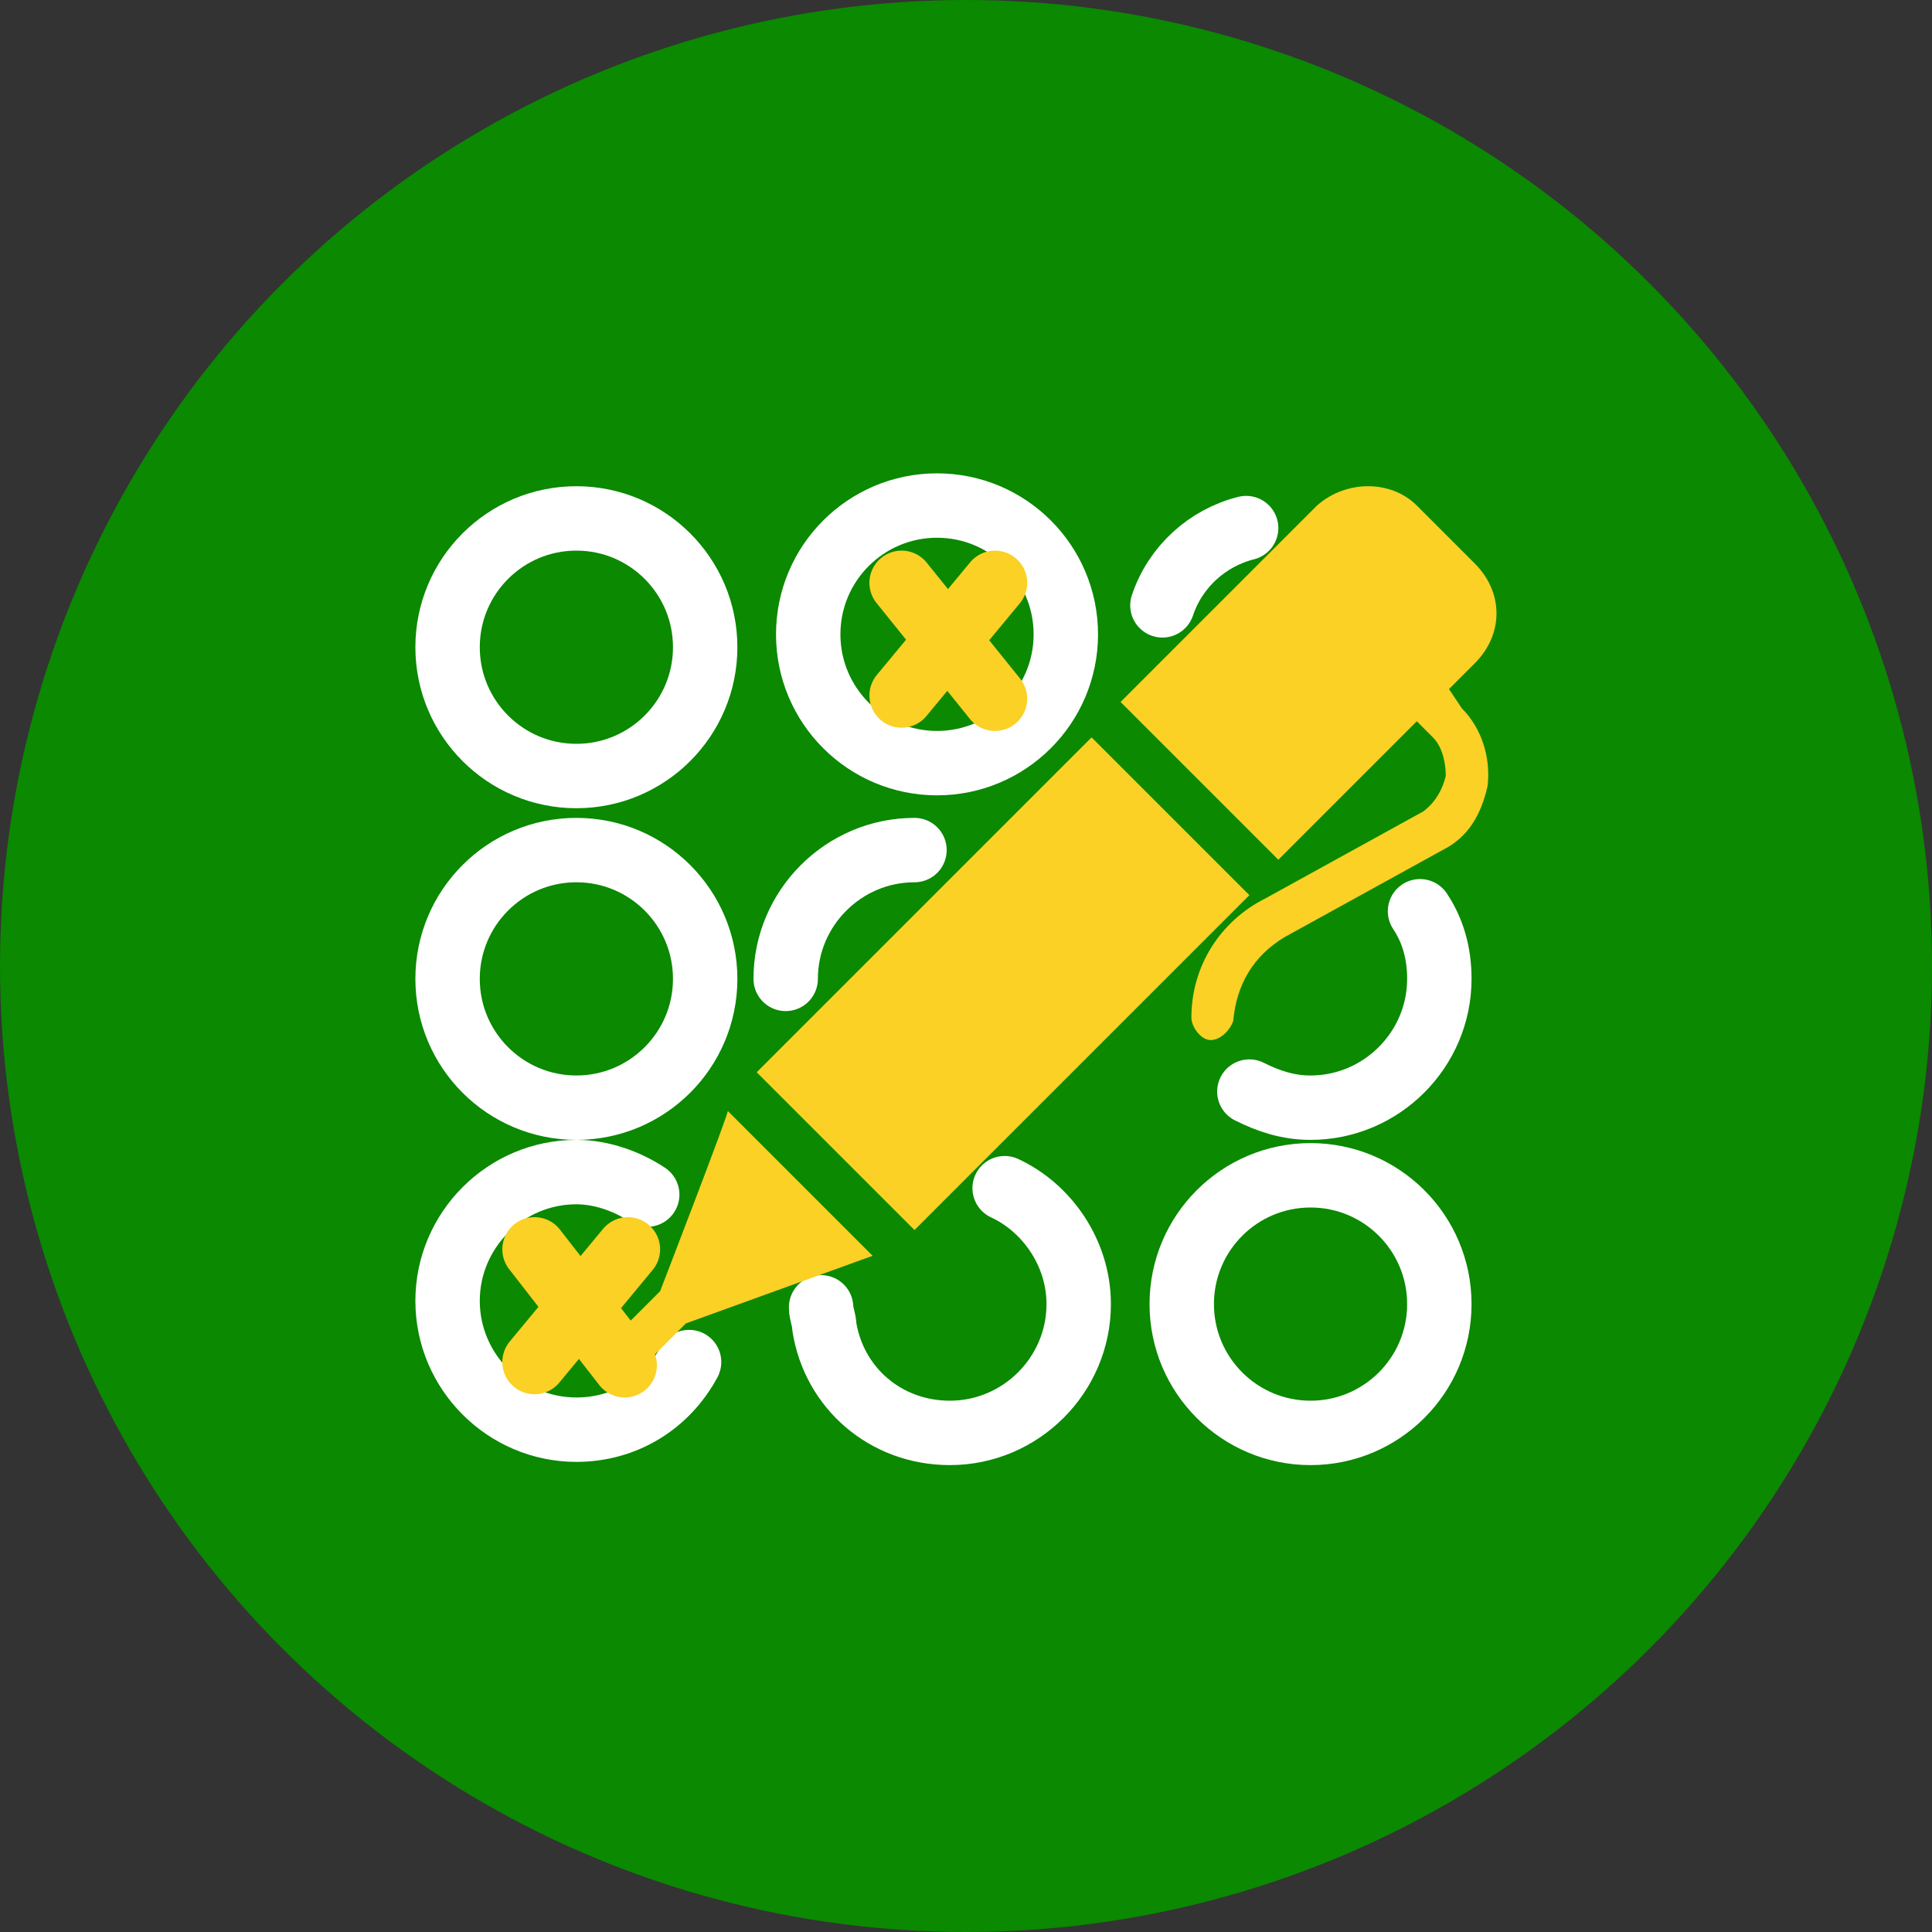
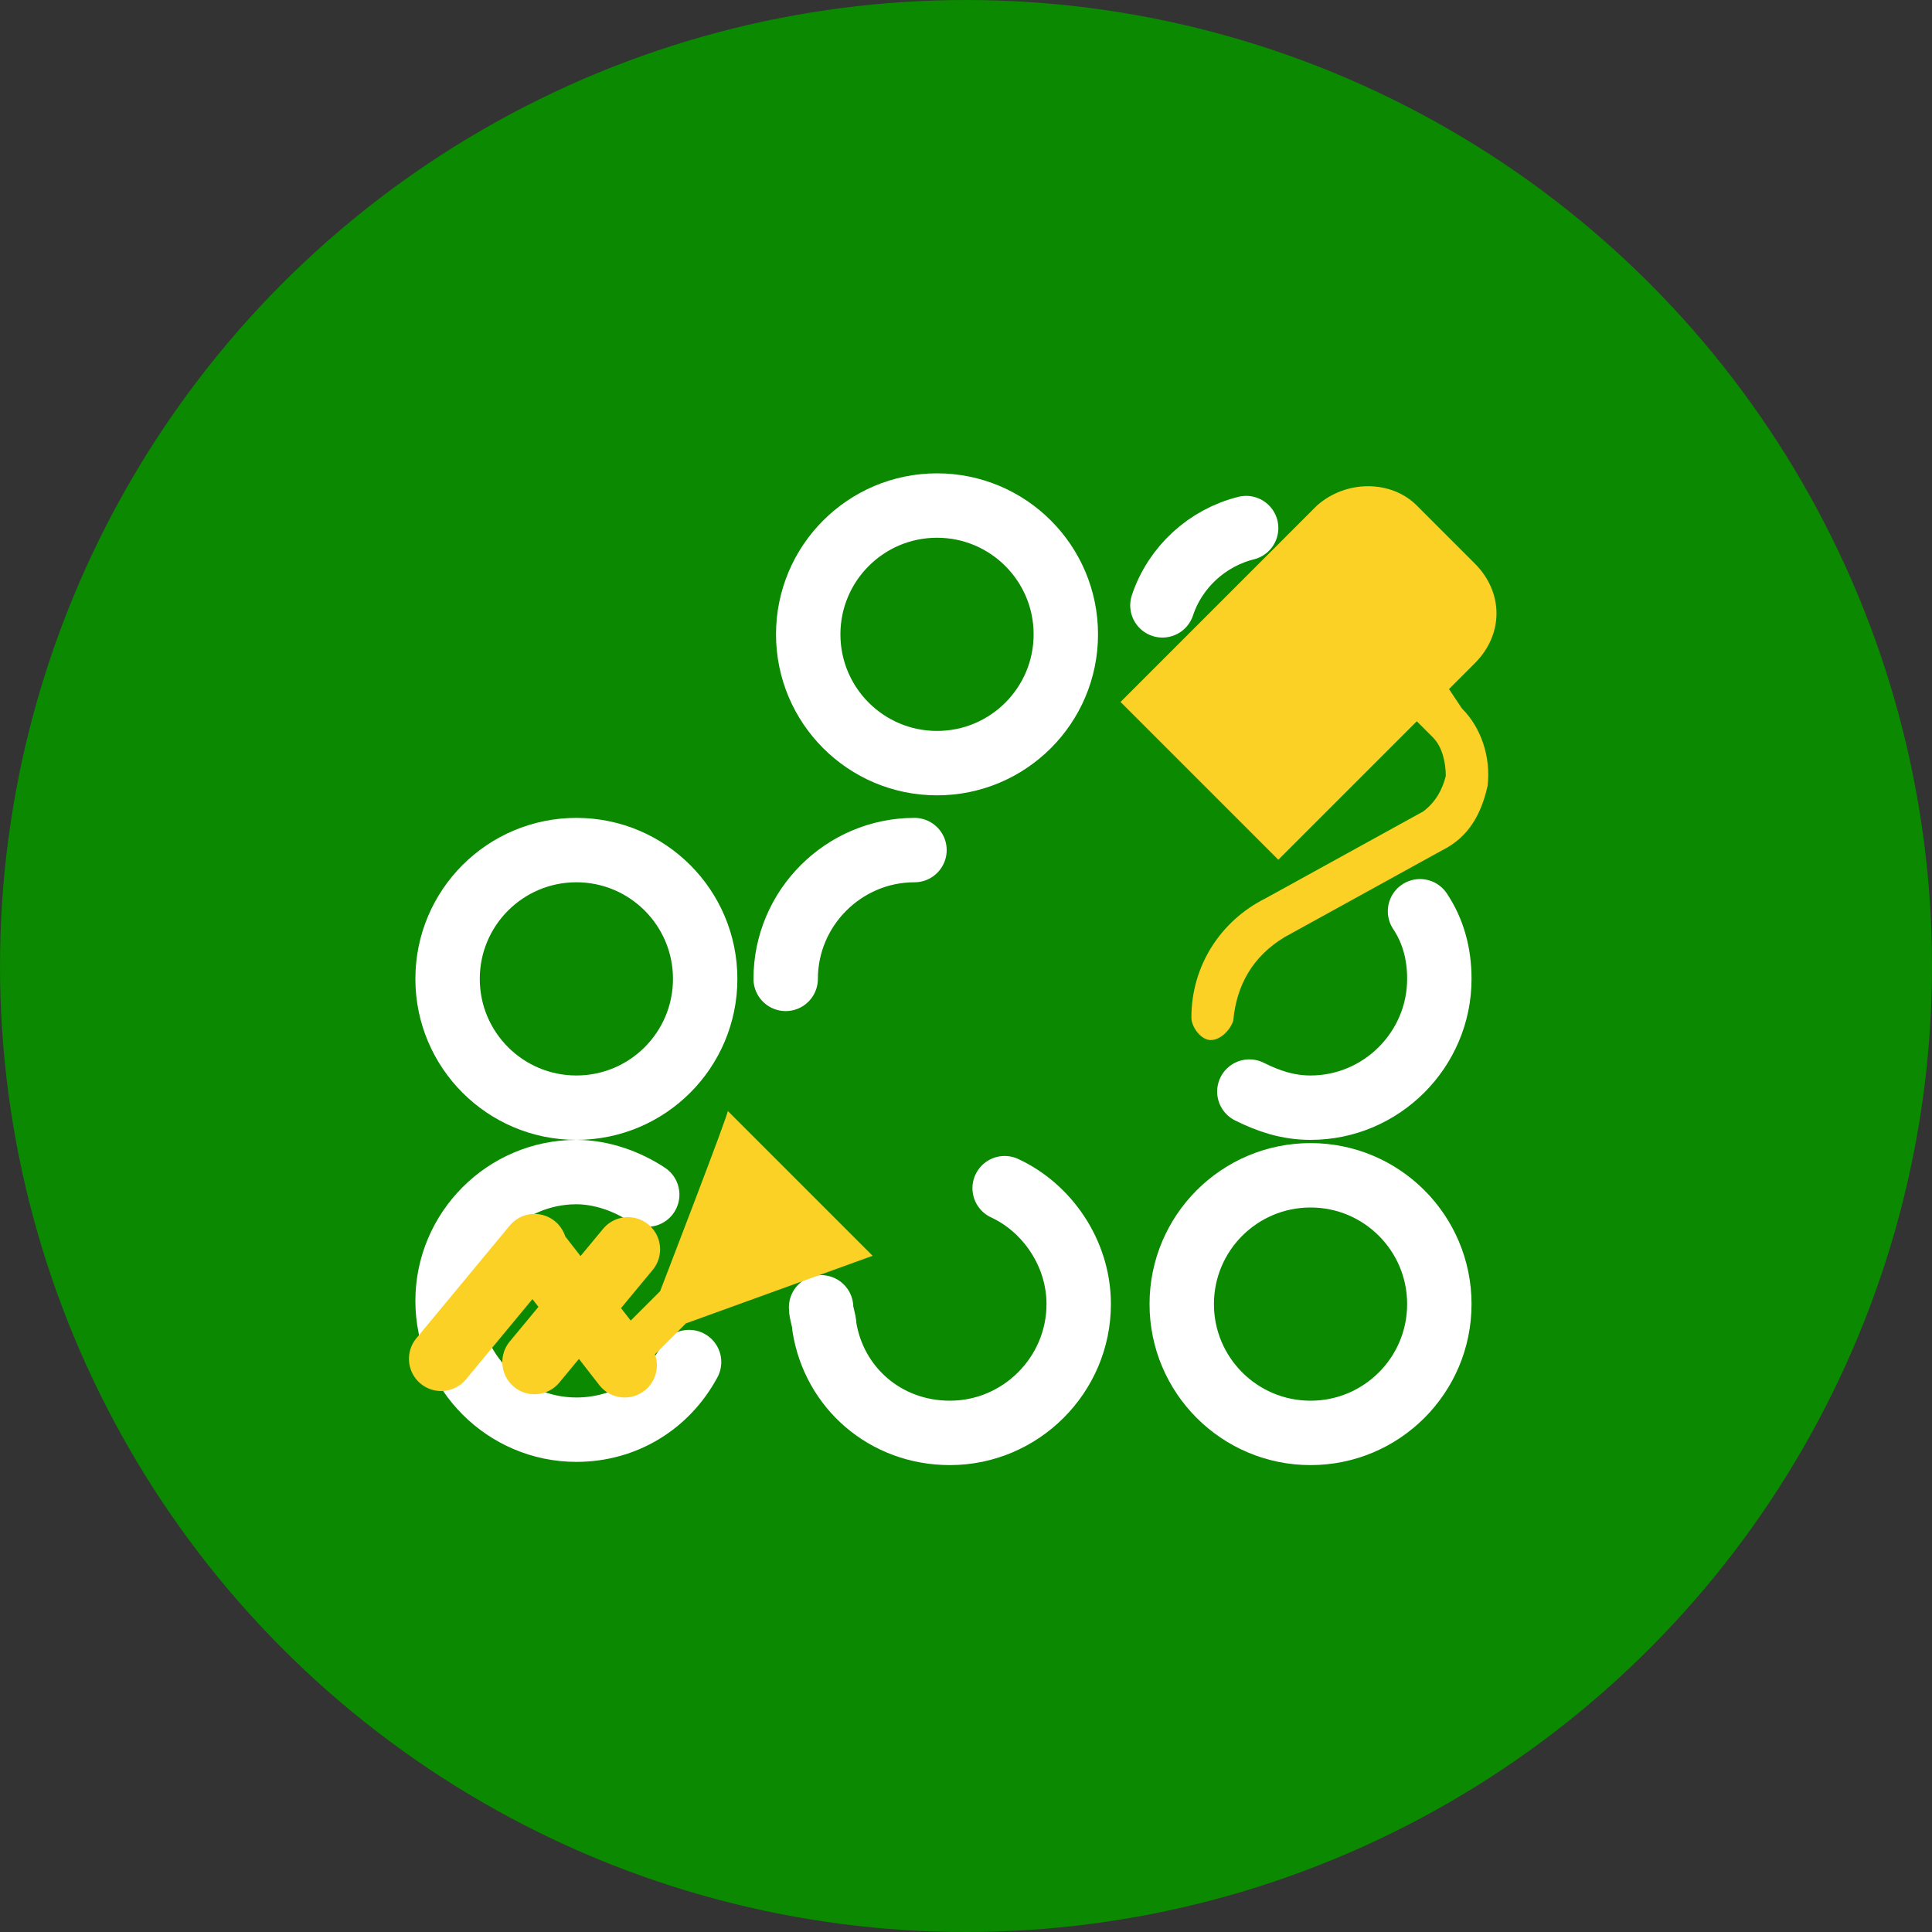
<svg xmlns="http://www.w3.org/2000/svg" viewBox="0 0 60 60">
  <rect x="0" y="0" width="60" height="60" fill="#333333" stroke="none" />
  <circle cx="30" cy="30" fill="#0a8901" r="30" />
  <g fill="none">
-     <circle cx="17.9" cy="20.1" r="4" stroke="#fff" stroke-miterlimit="10" stroke-width="2" />
    <circle cx="29.1" cy="19.7" r="4" stroke="#fff" stroke-miterlimit="10" stroke-width="2" />
    <circle cx="17.9" cy="30.4" r="4" stroke="#fff" stroke-miterlimit="10" stroke-width="2" />
    <path d="m24.4 30.4c0-2.2 1.8-4 4-4m7.7-7.6c.4-1.2 1.4-2.1 2.6-2.4m5.4 11.9c.4.6.6 1.3.6 2.1 0 2.2-1.8 4-4 4-.7 0-1.3-.2-1.9-.5m-17.4 8.4c-.7 1.3-2 2.1-3.5 2.1-2.2 0-4-1.8-4-4s1.8-4 4-4c.8 0 1.6.3 2.2.7m11.1-.2c1.3.6 2.3 2 2.3 3.6 0 2.2-1.8 4-4 4-2 0-3.6-1.4-3.9-3.3 0-.2-.1-.4-.1-.6" stroke="#fff" stroke-linecap="round" stroke-linejoin="round" stroke-miterlimit="10" stroke-width="2" />
    <circle cx="40.7" cy="40.5" r="4" stroke="#fff" stroke-miterlimit="10" stroke-width="2" />
  </g>
  <path d="m20.5 40.1-1.4 1.4c-.3.3-.3.7 0 1 .1.1.3.2.4.2s.3-.1.4-.2l1.4-1.4 5.8-2.1-4.5-4.5c.1-.1-2.1 5.6-2.1 5.6zm24.5-18.7.8-.8c.9-.9.9-2.2 0-3.1l-1.8-1.8c-.8-.8-2.2-.8-3.1 0l-6.1 6.1 4.9 4.9 4.3-4.3.5.5c.3.3.4.8.4 1.2-.1.4-.3.8-.7 1.1l-4.9 2.7c-1.4.7-2.3 2.1-2.3 3.7 0 .3.3.7.6.7s.6-.3.7-.6c.1-1.1.6-2 1.6-2.6l4.9-2.7c.8-.4 1.2-1.1 1.4-2 .1-.9-.2-1.8-.8-2.4z" fill="#fad124" />
-   <path d="m23.5 33.3 10.4-10.4 4.9 4.9-10.4 10.4z" fill="#fad124" />
-   <path d="m16.6 38.8 2.8 3.6m.1-3.6-2.9 3.5m11.4-24.2 2.9 3.6m0-3.6-2.9 3.5" style="fill:none;stroke:#fad124;stroke-width:2;stroke-linecap:round;stroke-linejoin:round;stroke-miterlimit:10" />
+   <path d="m16.6 38.8 2.8 3.6m.1-3.6-2.9 3.5m0-3.6-2.9 3.5" style="fill:none;stroke:#fad124;stroke-width:2;stroke-linecap:round;stroke-linejoin:round;stroke-miterlimit:10" />
</svg>